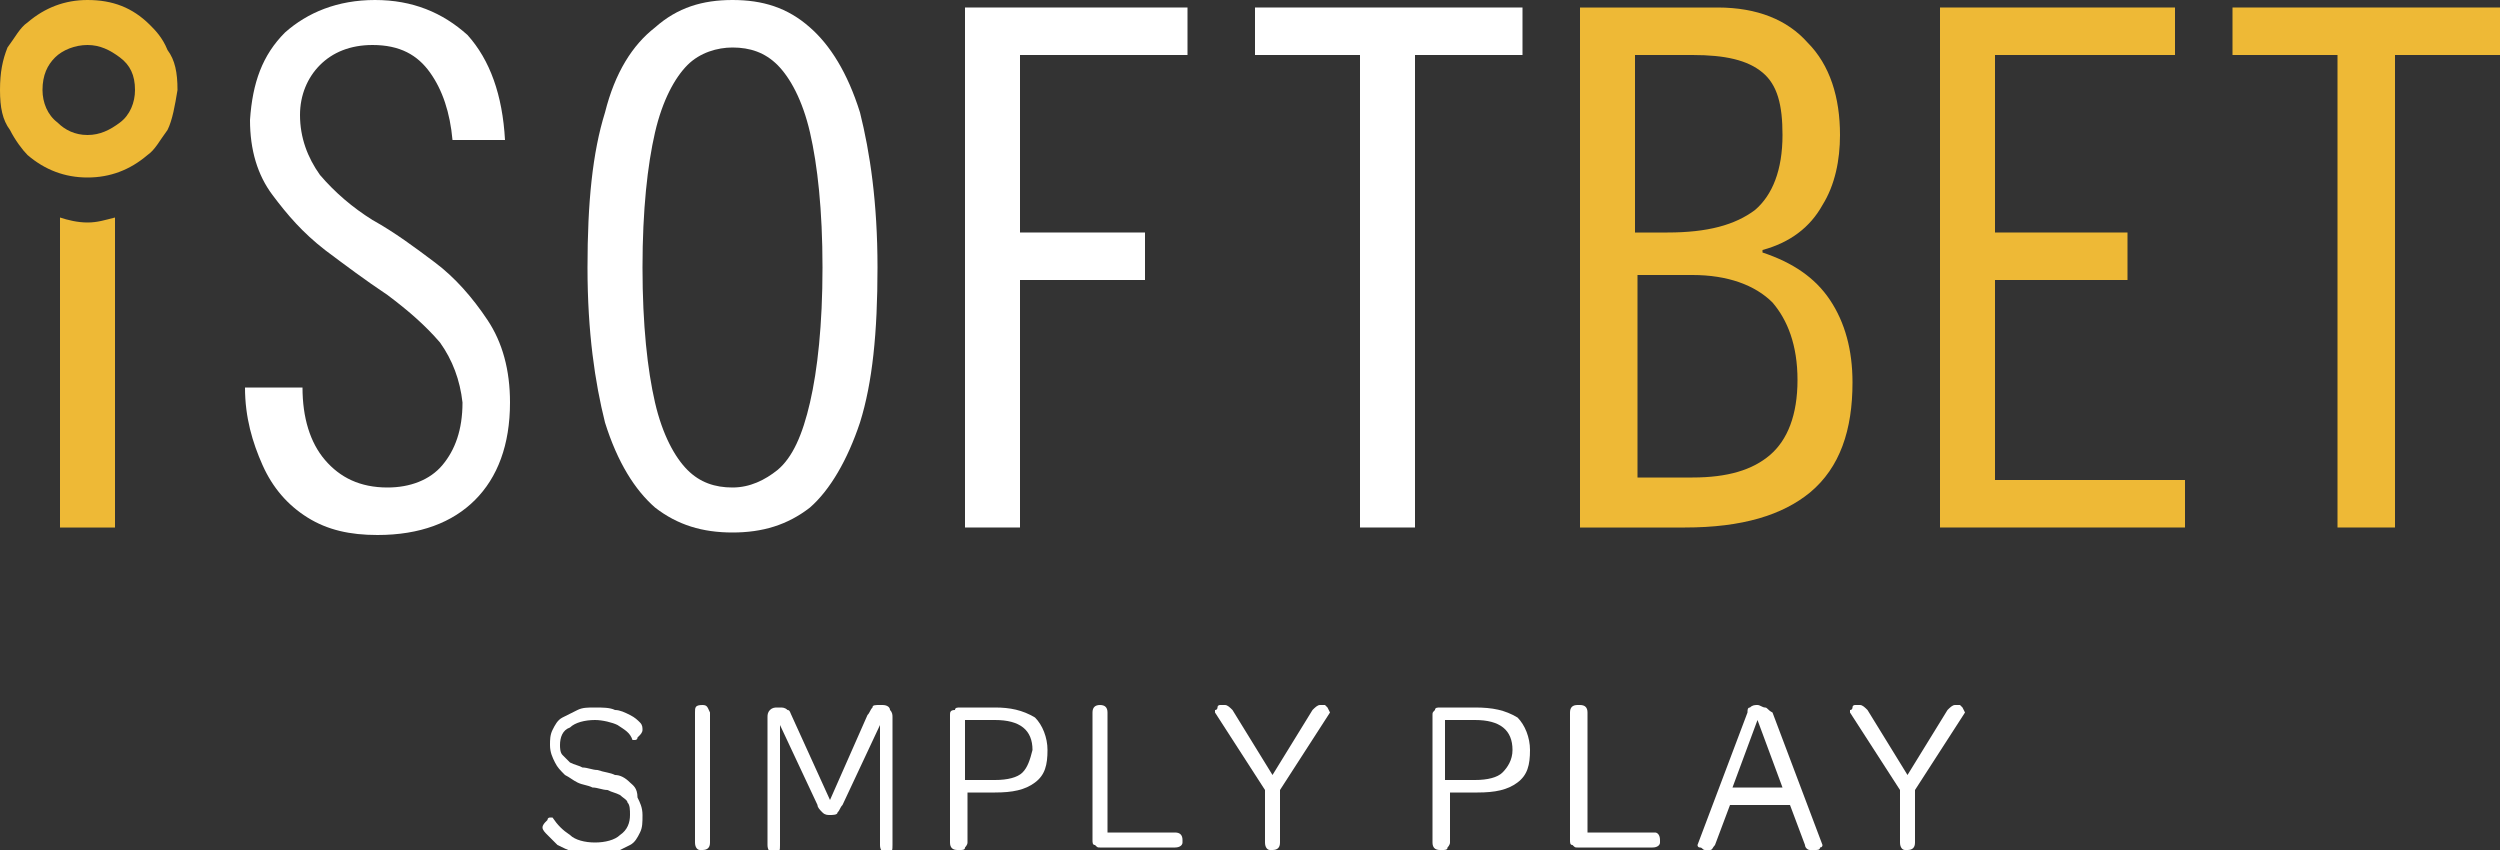
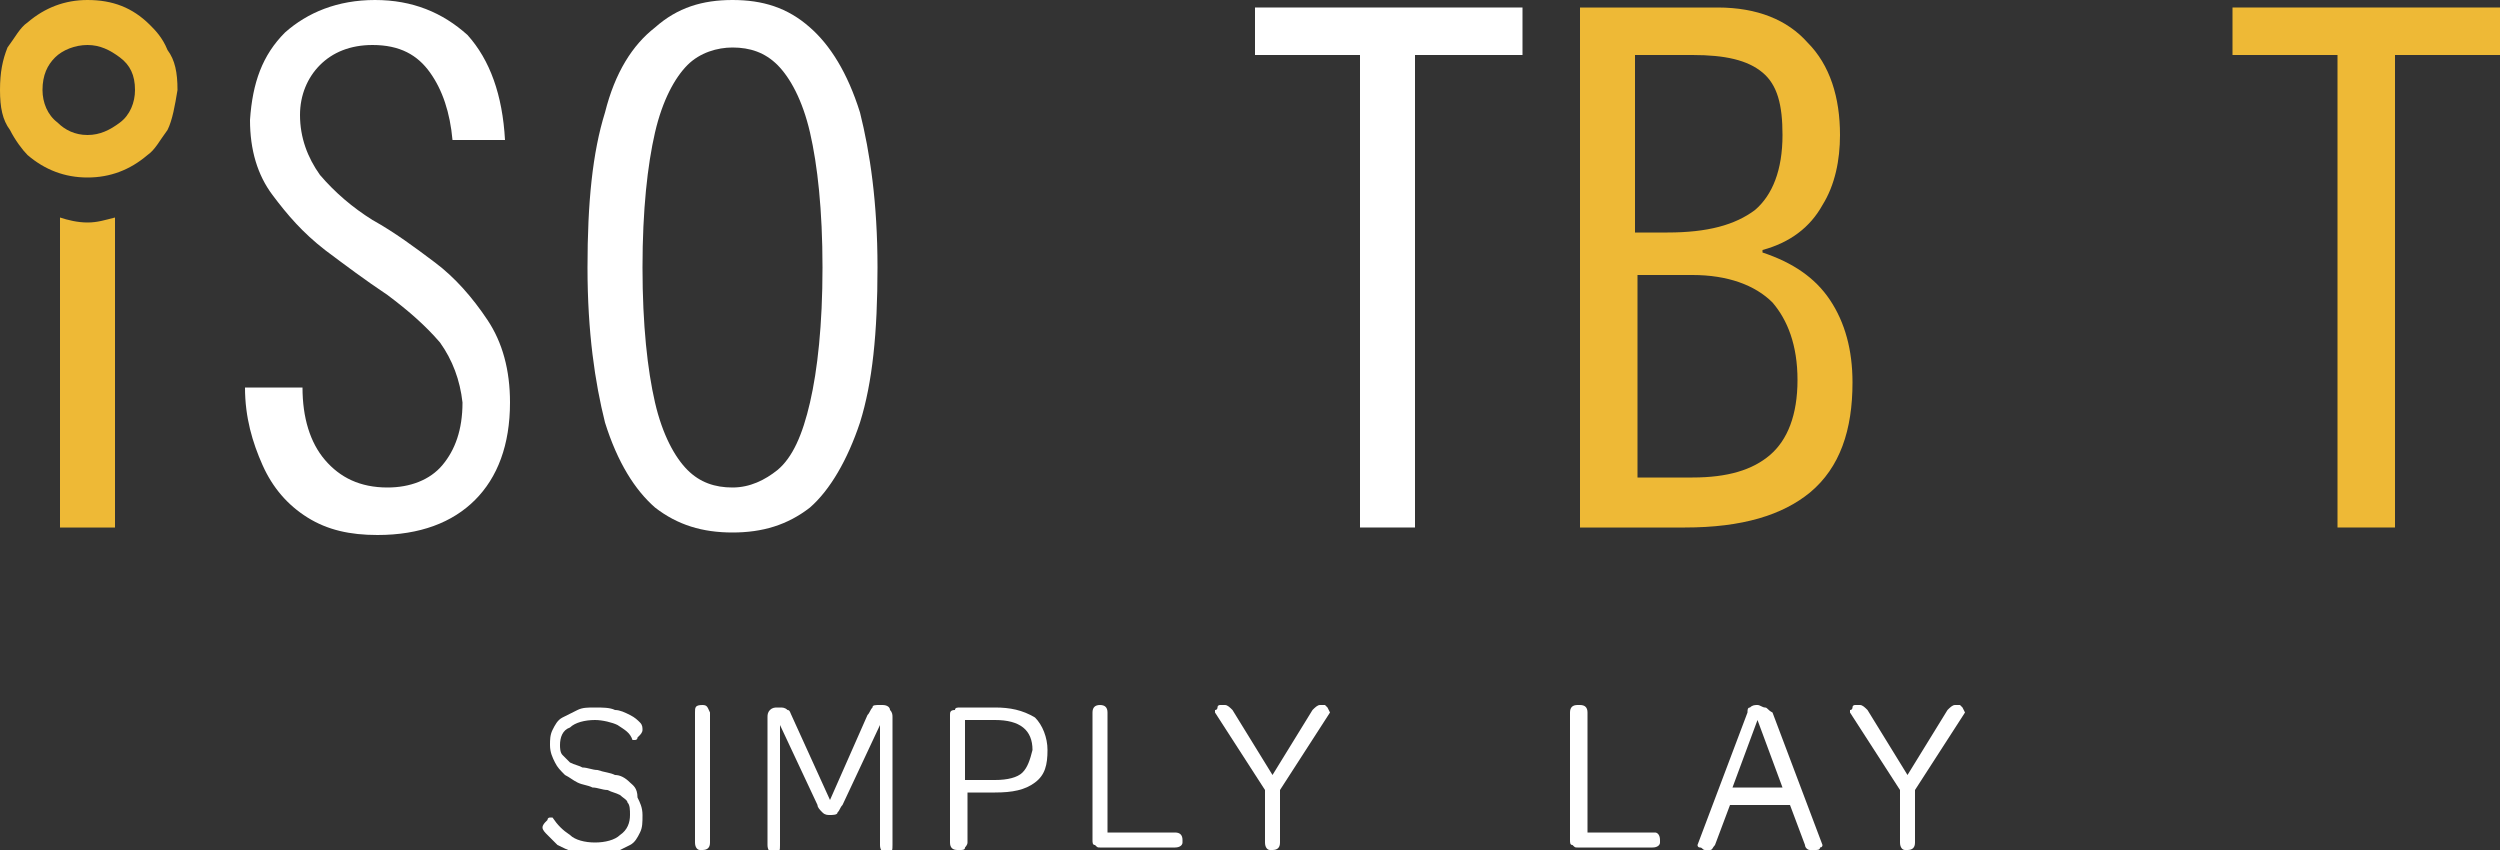
<svg xmlns="http://www.w3.org/2000/svg" version="1.1" id="Слой_1" x="0px" y="0px" width="100px" height="34px" viewBox="0 0 100 34" style="enable-background:new 0 0 100 34;" xml:space="preserve">
  <rect x="0" y="0" width="100" height="34" fill="#333333" stroke="none" />
  <style type="text/css">
	.st0{fill:#FFFFFF;}
	.st1{fill:#EEB936;}
</style>
  <title>588E8379-9A6A-4647-B0C0-93E84769F522</title>
  <desc>Created with sketchtool.</desc>
  <path class="st0" d="M78.5,28.3c0,0-0.1-0.1-0.1-0.1c0,0-0.1,0-0.2,0c-0.1,0-0.2,0.1-0.3,0.2L76.3,31l-1.6-2.6  c-0.1-0.1-0.2-0.2-0.3-0.2c-0.1,0-0.1,0-0.2,0c0,0-0.1,0-0.1,0.1c0,0,0,0.1-0.1,0.1c0,0,0,0,0,0.1l2,3.1v2.1c0,0.2,0.1,0.3,0.2,0.3  h0.1c0.2,0,0.3-0.1,0.3-0.3v-2.1l2-3.1C78.6,28.5,78.6,28.5,78.5,28.3C78.5,28.4,78.5,28.4,78.5,28.3z" />
  <path class="st0" d="M47,33.3h-2.7v-4.8c0-0.2-0.1-0.3-0.3-0.3H44c-0.2,0-0.3,0.1-0.3,0.3v5.1c0,0.1,0,0.2,0.1,0.2  c0.1,0.1,0.1,0.1,0.2,0.1h3c0.2,0,0.3-0.1,0.3-0.2v-0.1C47.3,33.4,47.2,33.3,47,33.3z" />
-   <polygon class="st0" points="38.6,21.1 40.8,21.1 40.8,11.2 45.8,11.2 45.8,9.3 40.8,9.3 40.8,2.2 47.5,2.2 47.5,0.3 38.6,0.3 " />
  <path class="st0" d="M39.8,28.3h-1.4c-0.1,0-0.2,0-0.2,0.1C38,28.4,38,28.5,38,28.6v5.1c0,0.2,0.1,0.3,0.3,0.3h0.1  c0.1,0,0.2,0,0.2-0.1c0,0,0.1-0.1,0.1-0.2v-2h1.1c0.7,0,1.2-0.1,1.6-0.4c0.4-0.3,0.5-0.7,0.5-1.3c0-0.5-0.2-1-0.5-1.3  C40.9,28.4,40.4,28.3,39.8,28.3z M40.9,30.9c-0.2,0.2-0.6,0.3-1.1,0.3h-1.2v-2.4h1.2c1,0,1.5,0.4,1.5,1.2  C41.2,30.4,41.1,30.7,40.9,30.9z" />
  <path class="st0" d="M53.1,28.3c0,0-0.1-0.1-0.1-0.1c0,0-0.1,0-0.2,0c-0.1,0-0.2,0.1-0.3,0.2L50.9,31l-1.6-2.6  c-0.1-0.1-0.2-0.2-0.3-0.2c-0.1,0-0.1,0-0.2,0c0,0-0.1,0-0.1,0.1c0,0,0,0.1-0.1,0.1c0,0,0,0,0,0.1l2,3.1v2.1c0,0.2,0.1,0.3,0.2,0.3  h0.1c0.2,0,0.3-0.1,0.3-0.3v-2.1l2-3.1C53.2,28.5,53.2,28.5,53.1,28.3C53.1,28.4,53.1,28.4,53.1,28.3z" />
  <path class="st0" d="M66.2,33.3h-2.7v-4.8c0-0.2-0.1-0.3-0.3-0.3h-0.1c-0.2,0-0.3,0.1-0.3,0.3v5.1c0,0.1,0,0.2,0.1,0.2  c0.1,0.1,0.1,0.1,0.2,0.1h3c0.2,0,0.3-0.1,0.3-0.2v-0.1C66.4,33.4,66.3,33.3,66.2,33.3z" />
-   <path class="st0" d="M59,28.3h-1.4c-0.1,0-0.2,0-0.2,0.1c-0.1,0.1-0.1,0.1-0.1,0.2v5.1c0,0.2,0.1,0.3,0.3,0.3h0.1  c0.1,0,0.2,0,0.2-0.1c0,0,0.1-0.1,0.1-0.2v-2h1.1c0.7,0,1.2-0.1,1.6-0.4c0.4-0.3,0.5-0.7,0.5-1.3c0-0.5-0.2-1-0.5-1.3  C60.2,28.4,59.7,28.3,59,28.3z M60.1,30.9c-0.2,0.2-0.6,0.3-1.1,0.3h-1.2v-2.4v0H59c1,0,1.5,0.4,1.5,1.2  C60.5,30.4,60.3,30.7,60.1,30.9z" />
  <path class="st0" d="M70.6,28.3c-0.1,0-0.2-0.1-0.3-0.1c-0.1,0-0.2,0-0.3,0.1c-0.1,0-0.1,0.1-0.1,0.2l-2,5.3c0,0,0,0.1,0.1,0.1  c0.1,0,0.1,0.1,0.2,0.1c0.1,0,0.1,0,0.2,0c0.1,0,0.1-0.1,0.2-0.2l0.6-1.6h2.4l0.6,1.6c0,0.1,0.1,0.2,0.2,0.2c0.1,0,0.1,0,0.2,0  c0.1,0,0.2,0,0.2-0.1c0.1,0,0.1-0.1,0.1-0.1l-2-5.3C70.7,28.4,70.7,28.3,70.6,28.3z M69.3,31.5l1-2.7l1,2.7H69.3z" />
  <path class="st0" d="M35.3,28.2h-0.1c-0.2,0-0.3,0-0.3,0.1c-0.1,0.1-0.1,0.2-0.2,0.3L33.2,32l-1.5-3.3c-0.1-0.2-0.1-0.3-0.2-0.3  c-0.1-0.1-0.2-0.1-0.3-0.1h-0.1c-0.1,0-0.2,0-0.3,0.1c-0.1,0.1-0.1,0.2-0.1,0.3v5.1c0,0.2,0.1,0.3,0.2,0.3H31c0.2,0,0.2-0.1,0.2-0.3  v-4.8l1.5,3.2c0,0.1,0.1,0.2,0.2,0.3c0.1,0.1,0.2,0.1,0.3,0.1c0.1,0,0.3,0,0.3-0.1c0.1-0.1,0.1-0.2,0.2-0.3l1.5-3.2v4.8  c0,0.2,0.1,0.3,0.2,0.3h0.1c0.2,0,0.2-0.1,0.2-0.3v-5.1c0-0.1,0-0.2-0.1-0.3C35.6,28.3,35.5,28.2,35.3,28.2z" />
  <polygon class="st0" points="60.9,0.3 50.2,0.3 50.2,2.2 54.4,2.2 54.4,21.1 56.6,21.1 56.6,2.2 60.9,2.2 " />
  <path class="st0" d="M34.4,16.9c0.5-1.6,0.7-3.6,0.7-6.2c0-2.6-0.3-4.6-0.7-6.2c-0.5-1.6-1.2-2.7-2-3.4C31.5,0.3,30.5,0,29.3,0  c-1.2,0-2.2,0.3-3.1,1.1c-0.9,0.7-1.6,1.8-2,3.4c-0.5,1.6-0.7,3.6-0.7,6.2c0,2.6,0.3,4.6,0.7,6.2c0.5,1.6,1.2,2.7,2,3.4  c0.9,0.7,1.9,1,3.1,1c1.2,0,2.2-0.3,3.1-1C33.2,19.6,33.9,18.4,34.4,16.9z M29.3,19.5c-0.7,0-1.3-0.2-1.8-0.7  c-0.5-0.5-1-1.4-1.3-2.7c-0.3-1.3-0.5-3.1-0.5-5.4c0-2.3,0.2-4.1,0.5-5.4c0.3-1.3,0.8-2.2,1.3-2.7c0.5-0.5,1.2-0.7,1.8-0.7  c0.7,0,1.3,0.2,1.8,0.7c0.5,0.5,1,1.4,1.3,2.7c0.3,1.3,0.5,3.1,0.5,5.4c0,2.3-0.2,4.1-0.5,5.4c-0.3,1.3-0.7,2.2-1.3,2.7  C30.6,19.2,30,19.5,29.3,19.5z" />
  <polygon class="st1" points="89.3,0.3 89.3,2.2 93.5,2.2 93.5,21.1 95.8,21.1 95.8,2.2 100,2.2 100,0.3 " />
  <path class="st1" d="M2.4,8.7L2.4,8.7l0,12.4h2.2V8.7C4.2,8.8,3.9,8.9,3.5,8.9C3.1,8.9,2.7,8.8,2.4,8.7z" />
  <path class="st1" d="M74.1,15.3c0-1.3-0.3-2.4-0.9-3.3c-0.6-0.9-1.5-1.5-2.7-1.9V10c1.1-0.3,1.9-0.9,2.4-1.8  c0.5-0.8,0.7-1.8,0.7-2.8c0-1.5-0.4-2.8-1.3-3.7c-0.8-0.9-2-1.4-3.6-1.4h-5.5v20.8h4.2c2.3,0,3.9-0.5,5-1.4  C73.6,18.7,74.1,17.2,74.1,15.3z M65.5,2.2h2.2c1.3,0,2.2,0.2,2.8,0.7c0.6,0.5,0.8,1.3,0.8,2.5c0,1.4-0.4,2.4-1.1,3  c-0.8,0.6-1.9,0.9-3.5,0.9h-1.3V2.2z M70.8,18.2c-0.7,0.6-1.7,0.9-3.1,0.9h-2.2v-8.1h2.2c1.4,0,2.5,0.4,3.2,1.1c0.6,0.7,1,1.7,1,3.1  C71.9,16.6,71.5,17.6,70.8,18.2z" />
  <path class="st1" d="M6,1C5.3,0.3,4.5,0,3.5,0C2.6,0,1.8,0.3,1.1,0.9c-0.3,0.2-0.5,0.6-0.8,1C0.1,2.4,0,2.9,0,3.6  c0,0.7,0.1,1.2,0.4,1.6c0.2,0.4,0.5,0.8,0.7,1c0.7,0.6,1.5,0.9,2.4,0.9c0.9,0,1.7-0.3,2.4-0.9c0.3-0.2,0.5-0.6,0.8-1  c0.2-0.4,0.3-1,0.4-1.6c0-0.7-0.1-1.2-0.4-1.6C6.5,1.5,6.2,1.2,6,1z M4.8,4.9C4.4,5.2,4,5.4,3.5,5.4S2.6,5.2,2.3,4.9  C1.9,4.6,1.7,4.1,1.7,3.6c0-0.6,0.2-1,0.5-1.3S3,1.8,3.5,1.8s0.9,0.2,1.3,0.5C5.2,2.6,5.4,3,5.4,3.6C5.4,4.1,5.2,4.6,4.8,4.9z" />
  <path class="st0" d="M28.1,28.2L28.1,28.2c-0.3,0-0.3,0.1-0.3,0.3v5.2c0,0.2,0.1,0.3,0.2,0.3h0.1c0.2,0,0.3-0.1,0.3-0.3v-5.2  C28.3,28.3,28.3,28.2,28.1,28.2z" />
-   <polygon class="st1" points="79.8,11.2 85.1,11.2 85.1,9.3 79.8,9.3 79.8,2.2 87,2.2 87,0.3 77.6,0.3 77.6,21.1 87.4,21.1   87.4,19.2 79.8,19.2 " />
  <path class="st0" d="M17.4,10.5c-0.8-0.6-1.6-1.2-2.5-1.7c-0.8-0.5-1.5-1.1-2.1-1.8C12.3,6.3,12,5.5,12,4.6c0-0.8,0.3-1.5,0.8-2  c0.5-0.5,1.2-0.8,2.1-0.8c1.1,0,1.8,0.4,2.3,1.1c0.5,0.7,0.8,1.6,0.9,2.7h2.1c-0.1-1.8-0.6-3.2-1.5-4.2C17.7,0.5,16.5,0,15,0  c-1.5,0-2.7,0.5-3.6,1.3c-0.9,0.9-1.3,2-1.4,3.5c0,1.2,0.3,2.2,0.9,3c0.6,0.8,1.2,1.5,2.1,2.2c0.8,0.6,1.6,1.2,2.5,1.8  c0.8,0.6,1.5,1.2,2.1,1.9c0.5,0.7,0.8,1.5,0.9,2.4c0,1.1-0.3,1.9-0.8,2.5c-0.5,0.6-1.3,0.9-2.2,0.9c-1.1,0-1.9-0.4-2.5-1.1  c-0.6-0.7-0.9-1.7-0.9-2.9H9.8c0,1.2,0.3,2.2,0.7,3.1c0.4,0.9,1,1.6,1.8,2.1c0.8,0.5,1.7,0.7,2.8,0.7c1.7,0,3-0.5,3.9-1.4  c0.9-0.9,1.4-2.2,1.4-3.9c0-1.3-0.3-2.4-0.9-3.3C18.9,11.9,18.2,11.1,17.4,10.5z" />
  <path class="st0" d="M25.2,31.3C25,31.1,24.8,31,24.6,31c-0.2-0.1-0.4-0.1-0.7-0.2c-0.2,0-0.4-0.1-0.6-0.1c-0.2-0.1-0.3-0.1-0.5-0.2  c-0.1-0.1-0.2-0.2-0.3-0.3c-0.1-0.1-0.1-0.3-0.1-0.4c0-0.3,0.1-0.6,0.4-0.7c0.2-0.2,0.6-0.3,1-0.3c0.3,0,0.7,0.1,0.9,0.2  c0.3,0.2,0.5,0.3,0.6,0.6c0,0,0,0,0.1,0c0,0,0.1,0,0.1-0.1c0,0,0.1-0.1,0.1-0.1c0,0,0.1-0.1,0.1-0.2c0-0.1,0-0.2-0.1-0.3  c-0.1-0.1-0.2-0.2-0.4-0.3c-0.2-0.1-0.4-0.2-0.6-0.2c-0.2-0.1-0.5-0.1-0.8-0.1c-0.3,0-0.5,0-0.7,0.1c-0.2,0.1-0.4,0.2-0.6,0.3  c-0.2,0.1-0.3,0.3-0.4,0.5c-0.1,0.2-0.1,0.4-0.1,0.6c0,0.3,0.1,0.5,0.2,0.7c0.1,0.2,0.2,0.3,0.4,0.5c0.2,0.1,0.3,0.2,0.5,0.3  c0.2,0.1,0.4,0.1,0.6,0.2c0.2,0,0.4,0.1,0.6,0.1c0.2,0.1,0.3,0.1,0.5,0.2c0.1,0.1,0.3,0.2,0.3,0.3c0.1,0.1,0.1,0.3,0.1,0.5  c0,0.3-0.1,0.6-0.4,0.8c-0.2,0.2-0.6,0.3-1,0.3c-0.4,0-0.8-0.1-1-0.3c-0.3-0.2-0.5-0.4-0.7-0.7c0,0,0,0-0.1,0c0,0-0.1,0-0.1,0.1  c0,0-0.1,0.1-0.1,0.1c0,0-0.1,0.1-0.1,0.2c0,0.1,0.1,0.2,0.2,0.3c0.1,0.1,0.2,0.2,0.4,0.4c0.2,0.1,0.4,0.2,0.7,0.3  c0.3,0.1,0.5,0.1,0.8,0.1c0.3,0,0.6,0,0.8-0.1c0.2-0.1,0.4-0.2,0.6-0.3c0.2-0.1,0.3-0.3,0.4-0.5c0.1-0.2,0.1-0.4,0.1-0.7  c0-0.3-0.1-0.5-0.2-0.7C25.5,31.5,25.3,31.4,25.2,31.3z" />
</svg>